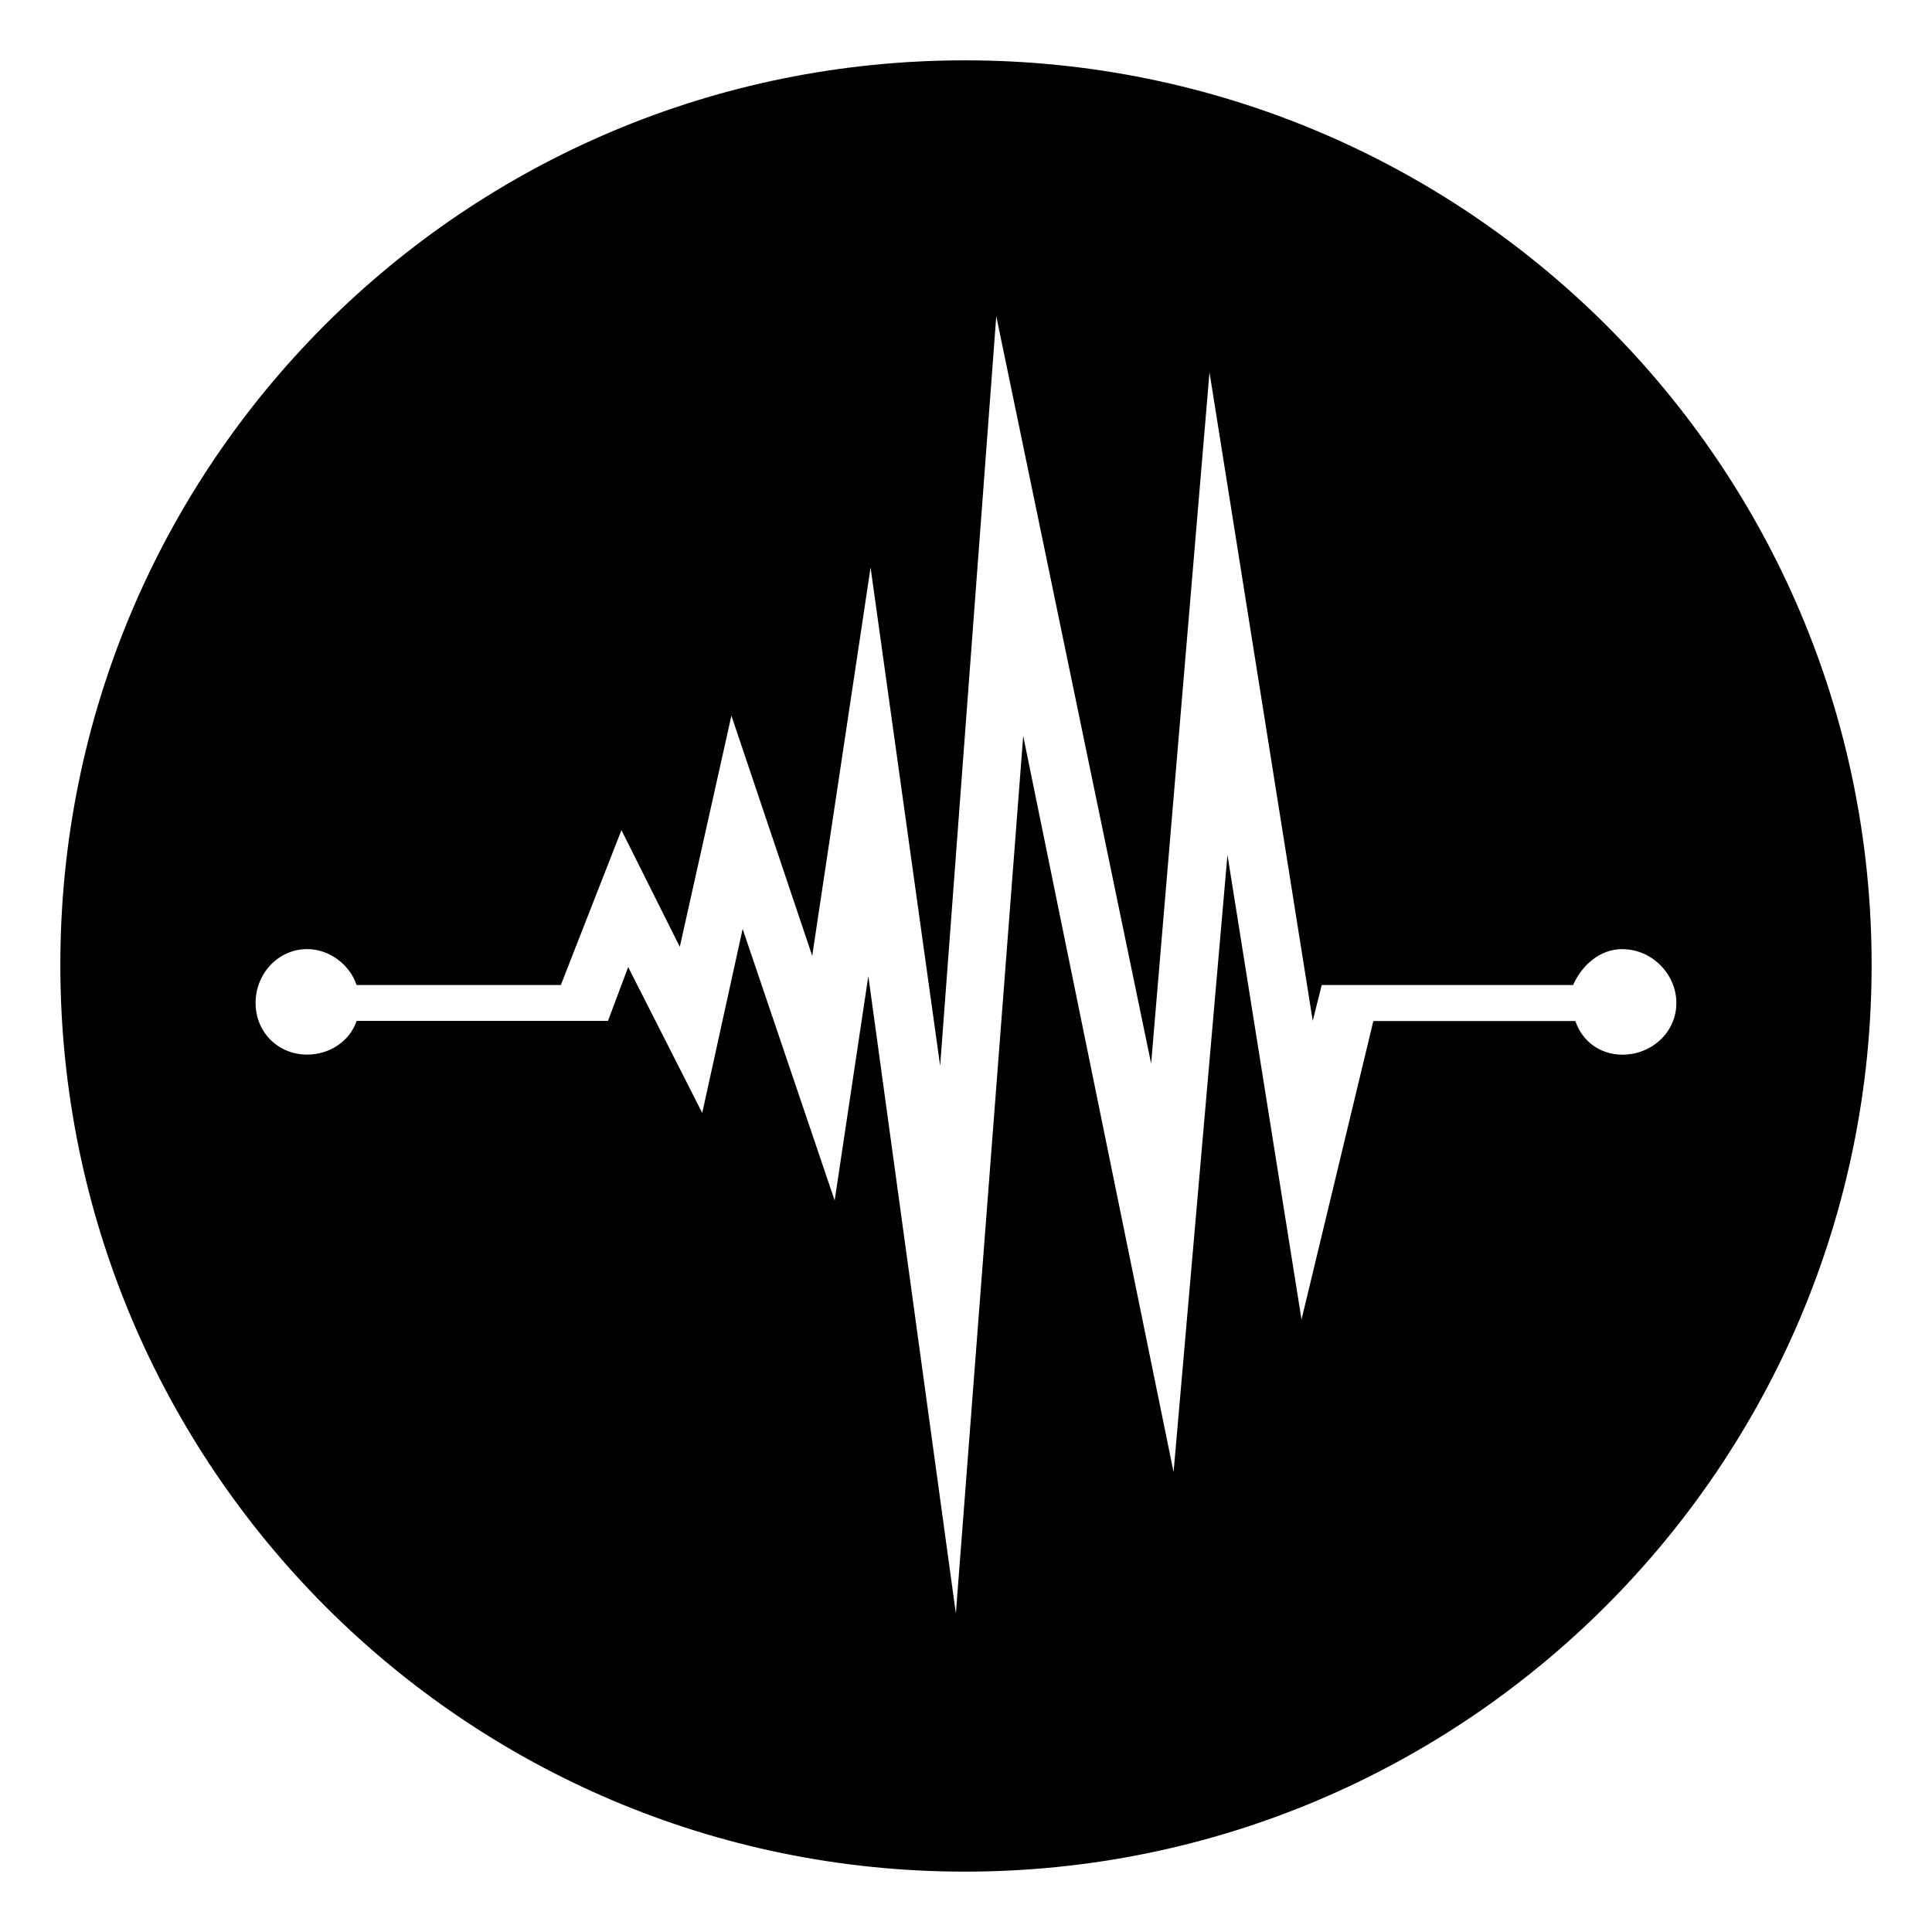
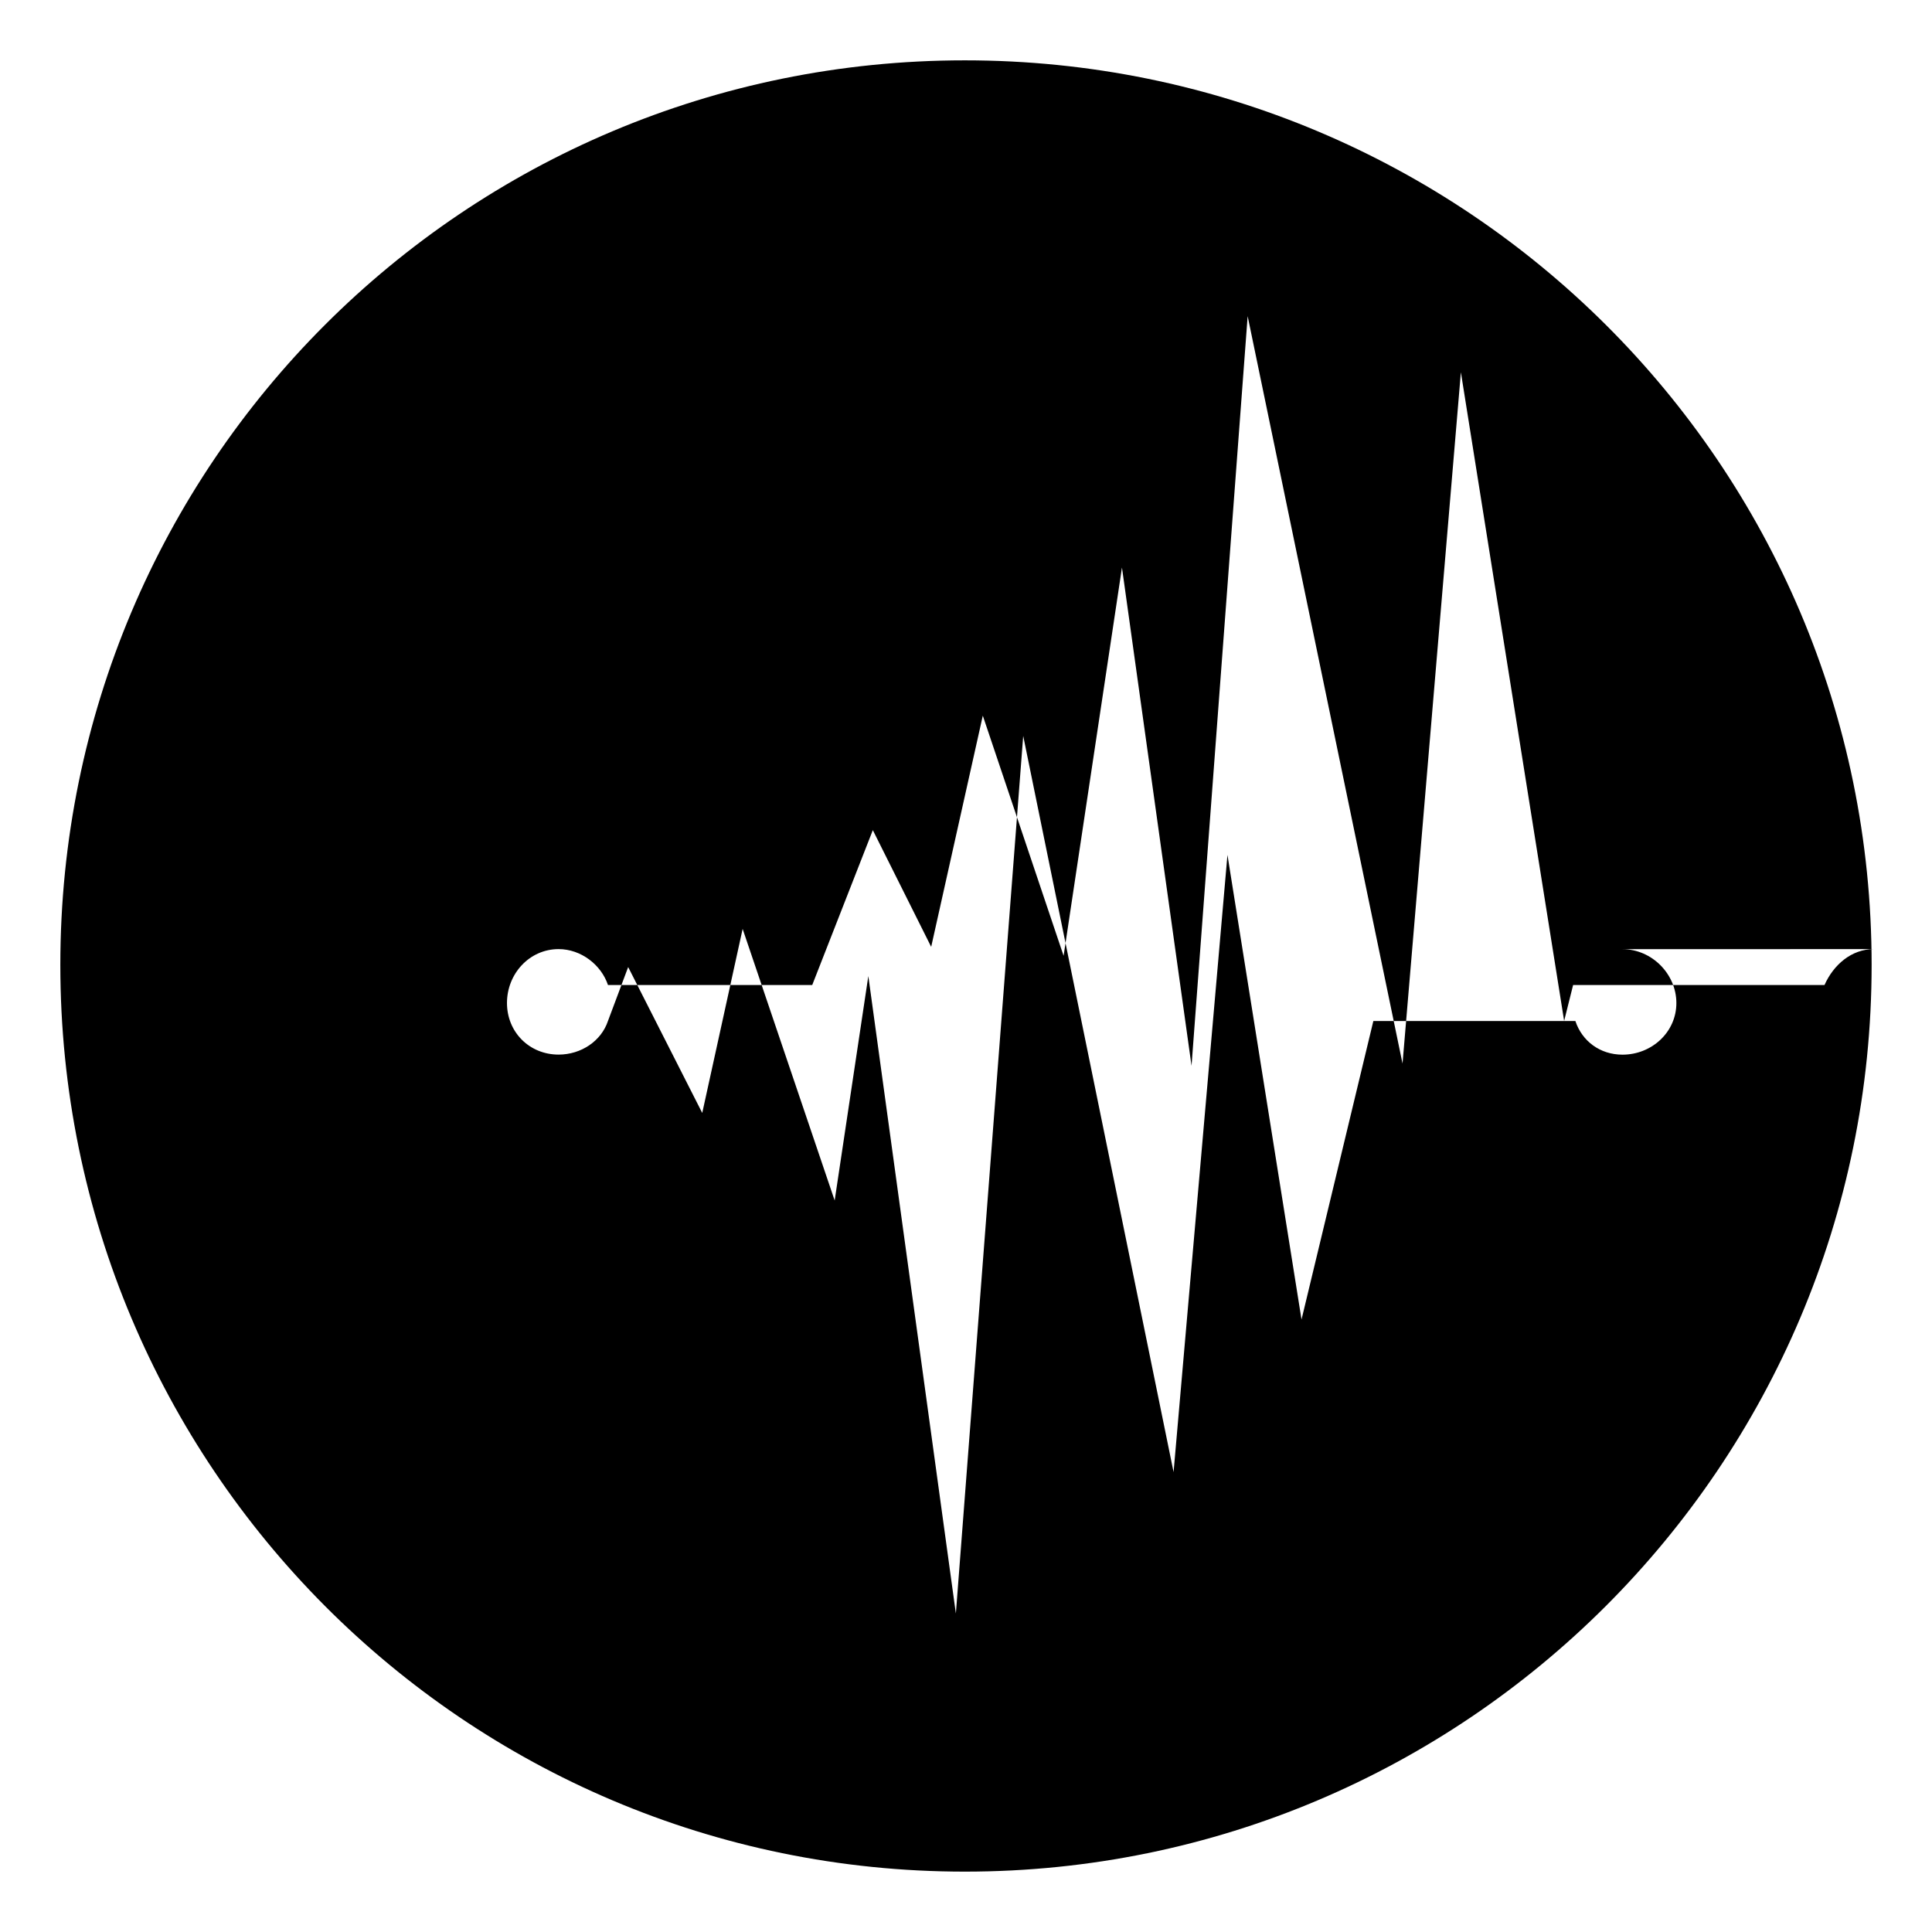
<svg xmlns="http://www.w3.org/2000/svg" fill="#000000" width="800px" height="800px" version="1.1" viewBox="144 144 512 512">
-   <path d="m399.7 159.99c132.64 0 240.3 107.07 240.3 239.71s-107.66 240.3-240.3 240.3-239.71-107.66-239.71-240.3 107.07-239.71 239.71-239.71zm174.28 235.55c7.734 0 14.277 6.543 14.277 14.277s-6.543 13.68-14.277 13.68c-5.949 0-10.707-3.57-12.492-8.922h-53.535l-19.035 79.109-19.629-123.13-14.277 163.57-39.852-195.1-17.844 232.57-23.199-168.93-8.922 59.48-24.387-71.973-10.707 48.773-19.629-38.664-5.352 14.277h-66.621c-1.785 5.352-7.137 8.922-13.086 8.922-7.734 0-13.68-5.949-13.68-13.68 0-7.734 5.949-14.277 13.68-14.277 5.949 0 11.301 4.164 13.086 9.516h54.129l16.059-41.043 15.465 30.93 13.68-61.266 21.414 63.645 15.465-102.9 18.438 132.05 14.871-198.67 41.043 198.07 15.465-183.2 27.363 171.9 2.379-9.516h66.621c2.379-5.352 7.137-9.516 13.086-9.516z" fill-rule="evenodd" />
+   <path d="m399.7 159.99c132.64 0 240.3 107.07 240.3 239.71s-107.66 240.3-240.3 240.3-239.71-107.66-239.71-240.3 107.07-239.71 239.71-239.71zm174.28 235.55c7.734 0 14.277 6.543 14.277 14.277s-6.543 13.68-14.277 13.68c-5.949 0-10.707-3.57-12.492-8.922h-53.535l-19.035 79.109-19.629-123.13-14.277 163.57-39.852-195.1-17.844 232.57-23.199-168.93-8.922 59.48-24.387-71.973-10.707 48.773-19.629-38.664-5.352 14.277c-1.785 5.352-7.137 8.922-13.086 8.922-7.734 0-13.68-5.949-13.68-13.68 0-7.734 5.949-14.277 13.68-14.277 5.949 0 11.301 4.164 13.086 9.516h54.129l16.059-41.043 15.465 30.93 13.68-61.266 21.414 63.645 15.465-102.9 18.438 132.05 14.871-198.67 41.043 198.07 15.465-183.2 27.363 171.9 2.379-9.516h66.621c2.379-5.352 7.137-9.516 13.086-9.516z" fill-rule="evenodd" />
</svg>